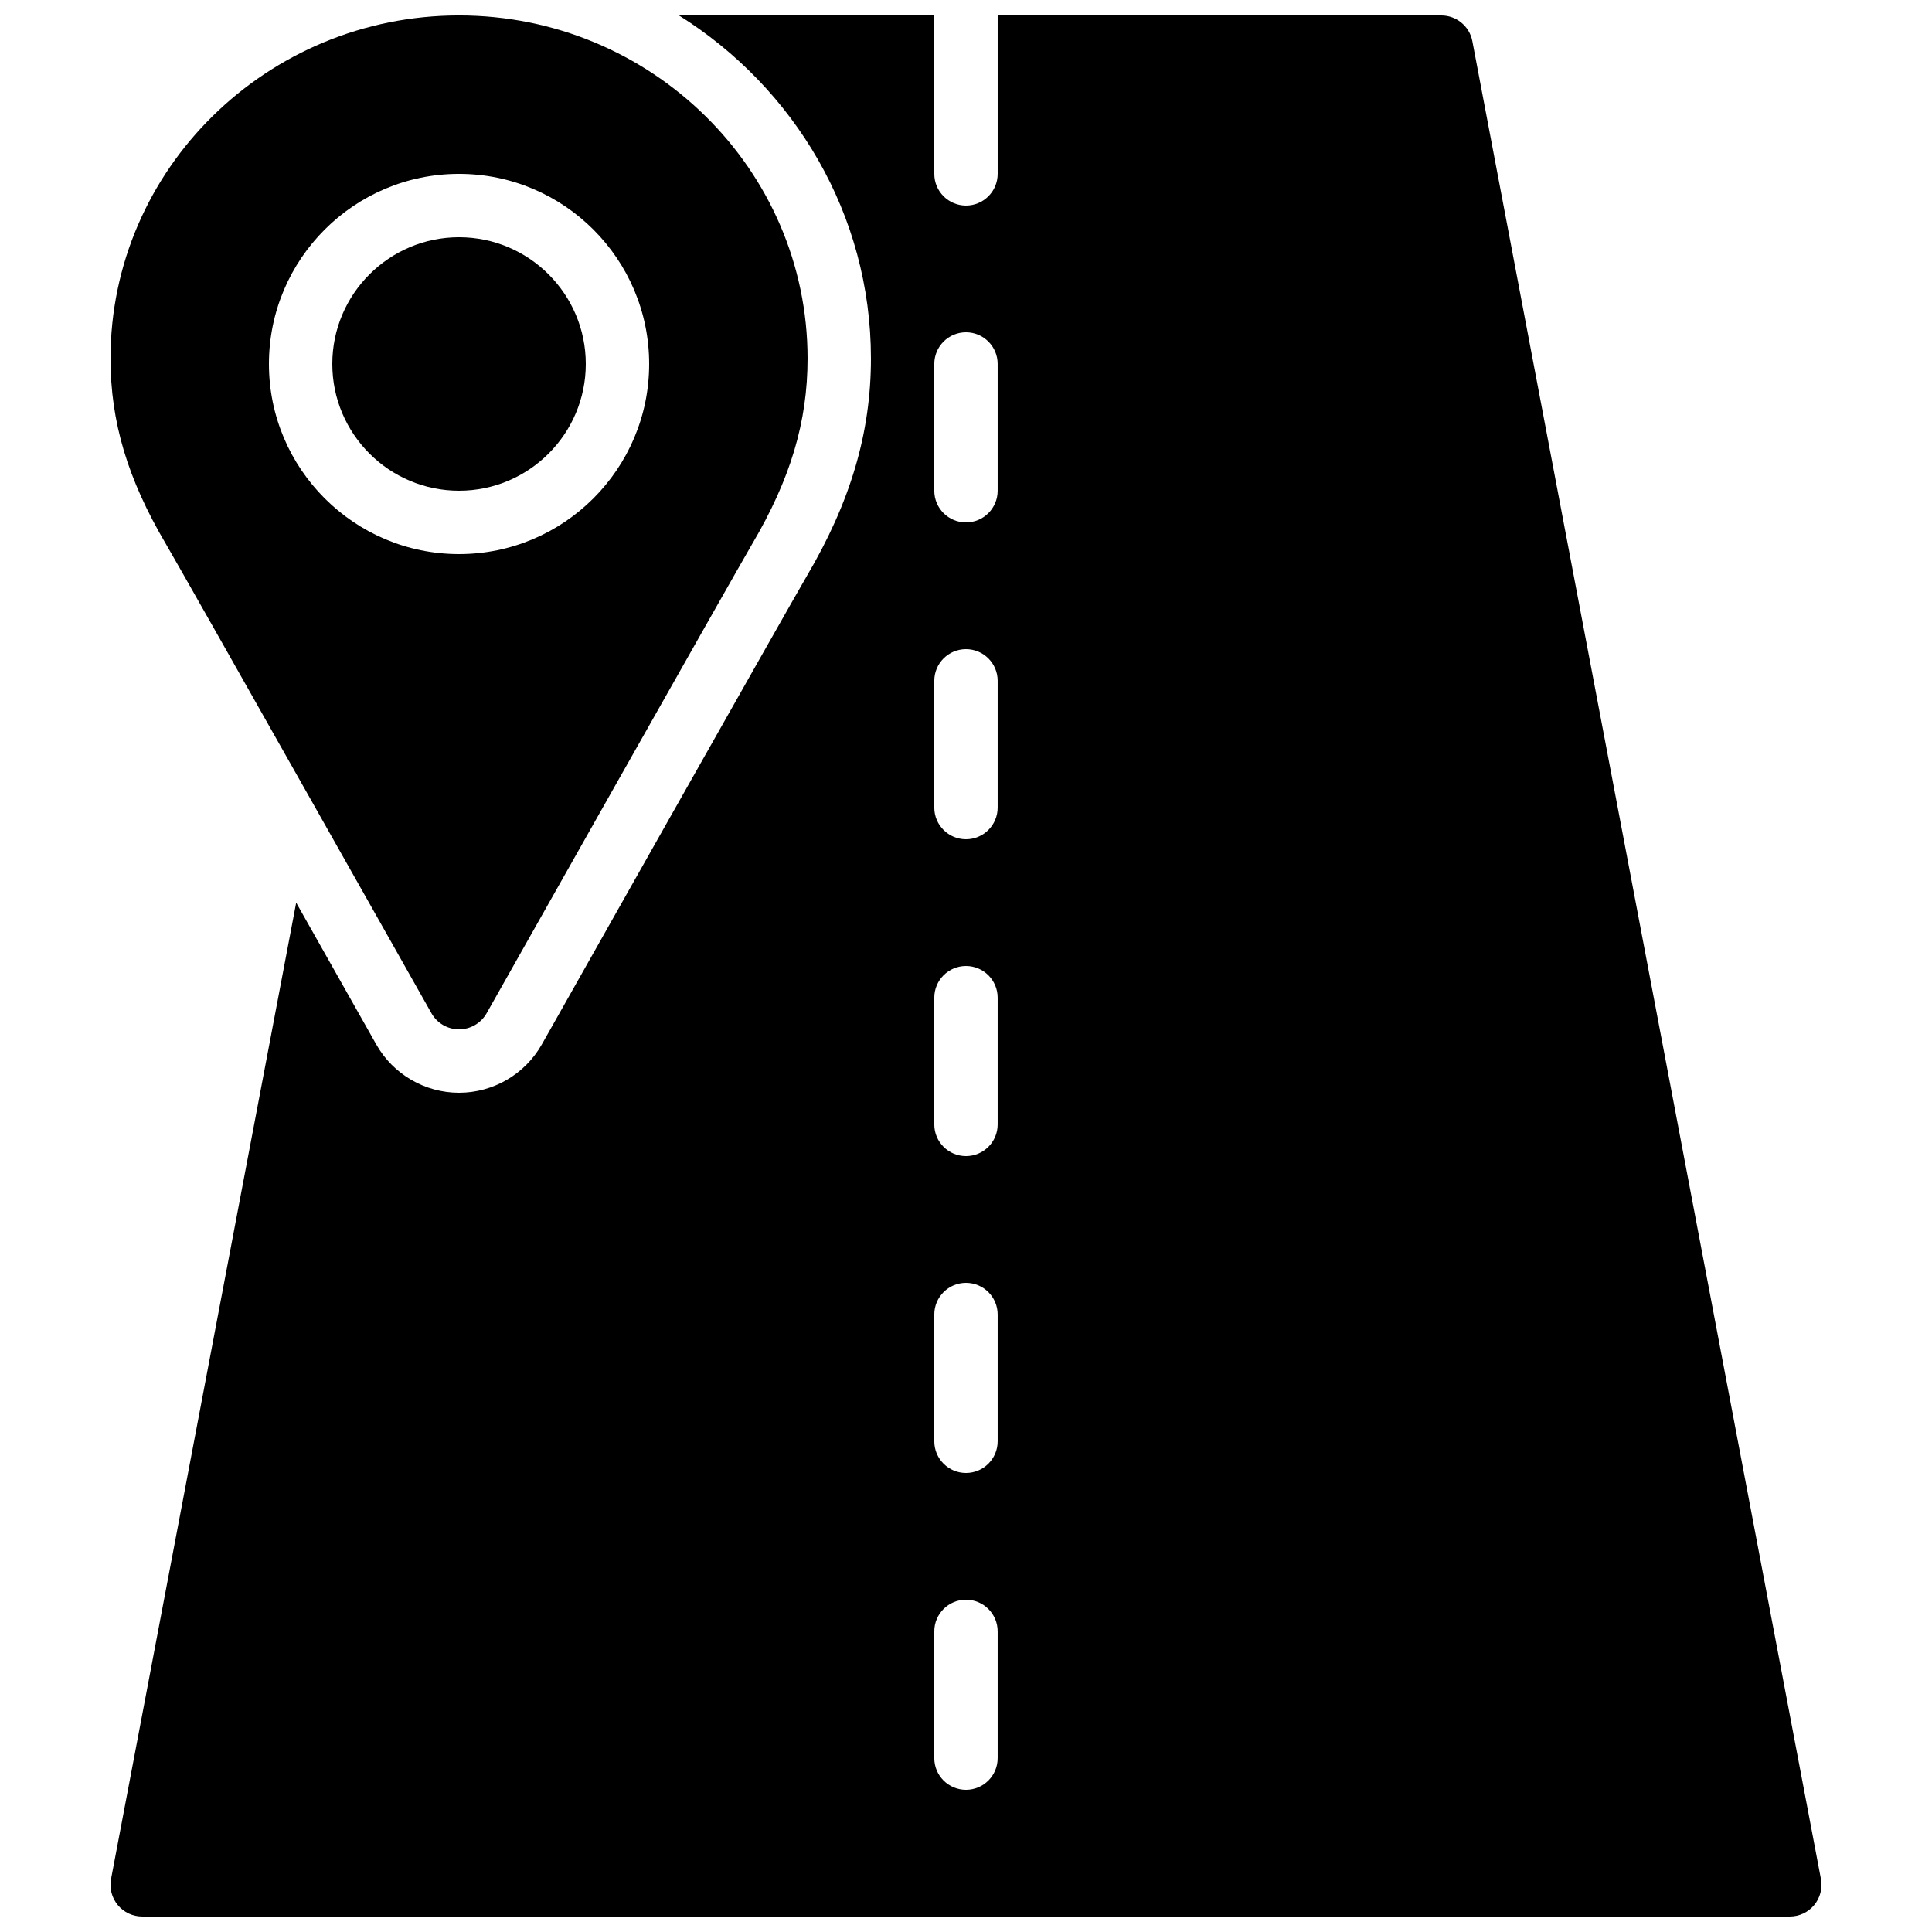
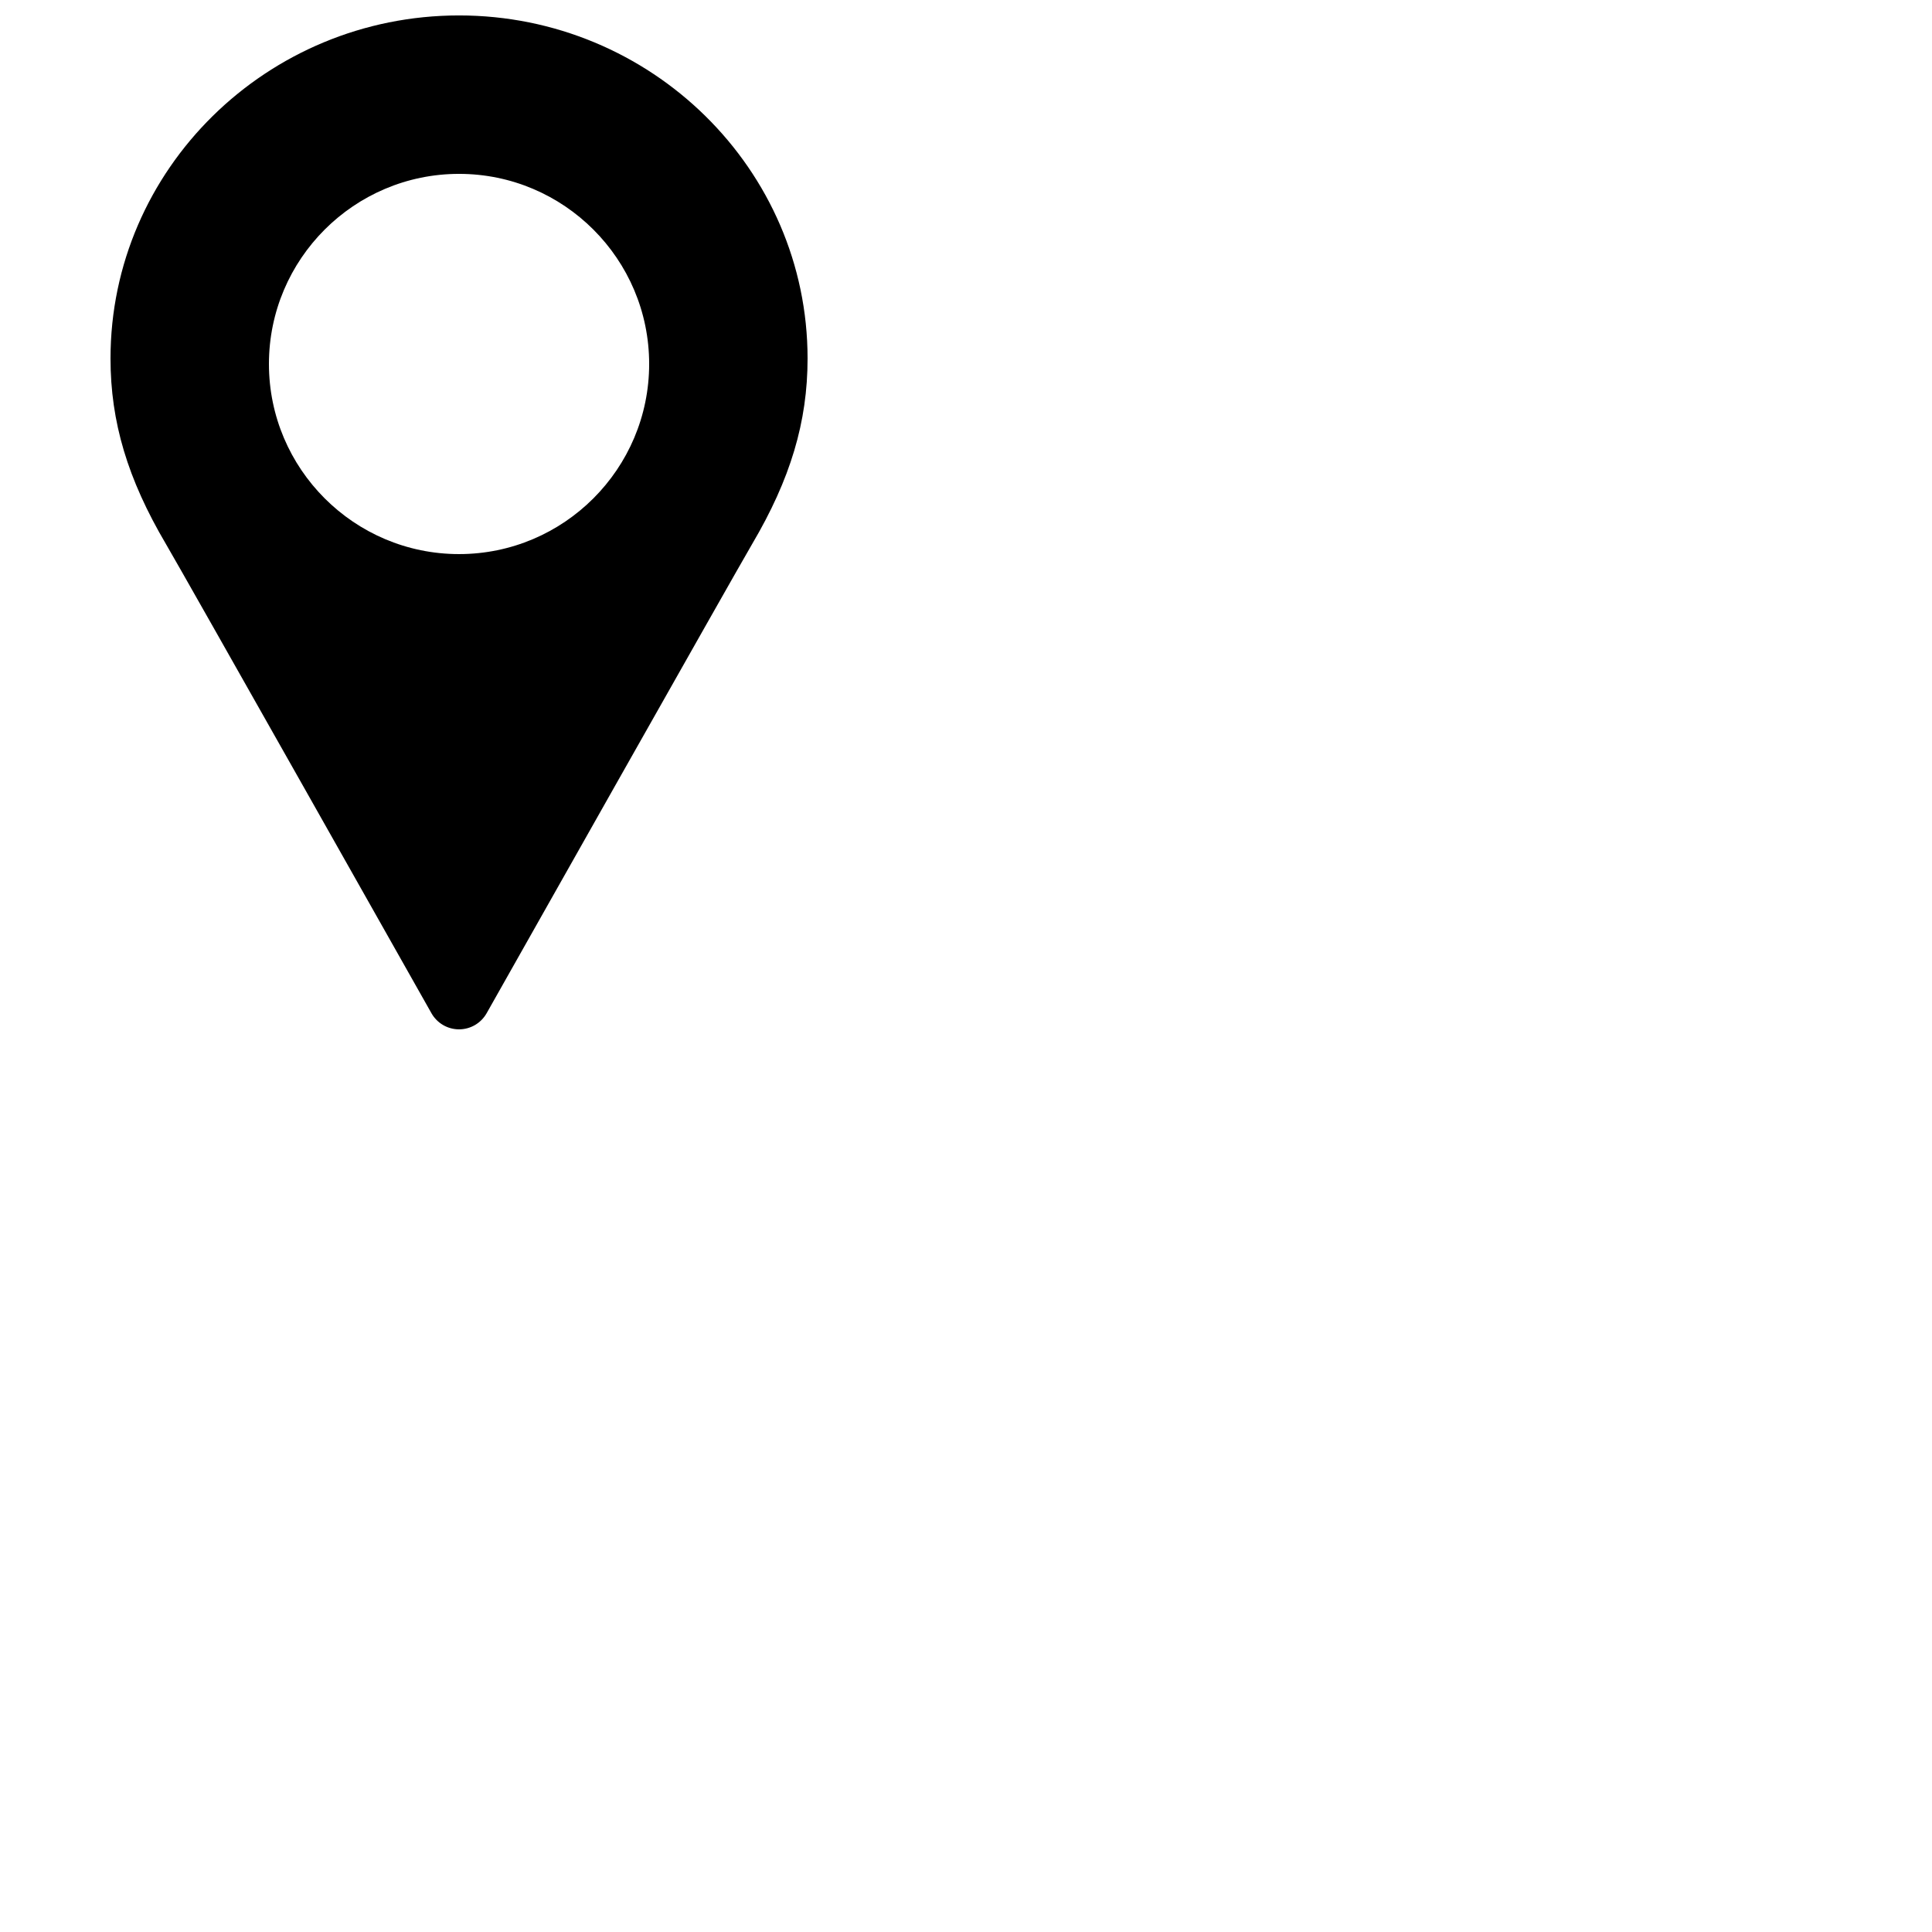
<svg xmlns="http://www.w3.org/2000/svg" width="800px" height="800px" version="1.1" viewBox="144 144 512 512">
  <defs>
    <clipPath id="b">
      <path d="m173 148.09h454v503.81h-454z" />
    </clipPath>
    <clipPath id="a">
      <path d="m173 148.09h186v268.91h-186z" />
    </clipPath>
  </defs>
  <g clip-path="url(#b)">
-     <path d="m408.39 274.05c0 4.644-3.762 8.395-8.395 8.395-4.637 0-8.398-3.75-8.398-8.395v-33.59c0-4.641 3.762-8.395 8.398-8.395 4.633 0 8.395 3.754 8.395 8.395zm0 83.969c0 4.641-3.762 8.395-8.395 8.395-4.637 0-8.398-3.754-8.398-8.395v-33.59c0-4.641 3.762-8.395 8.398-8.395 4.633 0 8.395 3.754 8.395 8.395zm0 83.969c0 4.641-3.762 8.395-8.395 8.395-4.637 0-8.398-3.754-8.398-8.395v-33.59c0-4.644 3.762-8.395 8.398-8.395 4.633 0 8.395 3.75 8.395 8.395zm0 83.965c0 4.644-3.762 8.398-8.395 8.398-4.637 0-8.398-3.754-8.398-8.398v-33.586c0-4.644 3.762-8.398 8.398-8.398 4.633 0 8.395 3.754 8.395 8.398zm0 83.969c0 4.644-3.762 8.398-8.395 8.398-4.637 0-8.398-3.754-8.398-8.398v-33.586c0-4.644 3.762-8.398 8.398-8.398 4.633 0 8.395 3.754 8.395 8.398zm125.8-455c-0.746-3.957-4.215-6.828-8.246-6.828h-117.55v41.984c0 4.644-3.762 8.398-8.395 8.398-4.637 0-8.398-3.754-8.398-8.398v-41.984h-67.668c30.52 19.109 50.875 52.672 50.875 90.914 0 19.699-5.418 38.027-17.031 57.711-3.918 6.633-69.559 122.93-70.18 124.05-4.473 7.918-12.879 12.82-21.949 12.82-9.066 0-17.473-4.902-21.93-12.797-0.246-0.43-9.5-16.828-21.223-37.574l-49.062 258.72c-0.469 2.461 0.188 4.996 1.781 6.926 1.598 1.922 3.965 3.039 6.465 3.039h436.64c2.5 0 4.871-1.117 6.465-3.039 1.594-1.93 2.25-4.465 1.781-6.926z" fill-rule="evenodd" />
-   </g>
-   <path d="m265.65 206.87c-18.523 0-33.586 15.062-33.586 33.586 0 18.523 15.062 33.59 33.586 33.59 18.523 0 33.59-15.066 33.59-33.59 0-18.523-15.066-33.586-33.59-33.586" fill-rule="evenodd" />
+     </g>
  <g clip-path="url(#a)">
    <path d="m265.65 290.84c-27.785 0-50.379-22.598-50.379-50.383 0-27.785 22.594-50.379 50.379-50.379 27.785 0 50.383 22.594 50.383 50.379 0 27.785-22.598 50.383-50.383 50.383m0-142.75c-50.926 0-92.363 40.785-92.363 90.914 0 16.793 4.535 31.957 14.695 49.18 4.062 6.867 69.691 123.16 70.355 124.33 1.496 2.644 4.281 4.273 7.312 4.273s5.82-1.629 7.316-4.273c0.66-1.168 66.293-117.46 70.355-124.33 10.16-17.223 14.695-32.387 14.695-49.18 0-50.129-41.441-90.914-92.367-90.914" fill-rule="evenodd" />
  </g>
</svg>